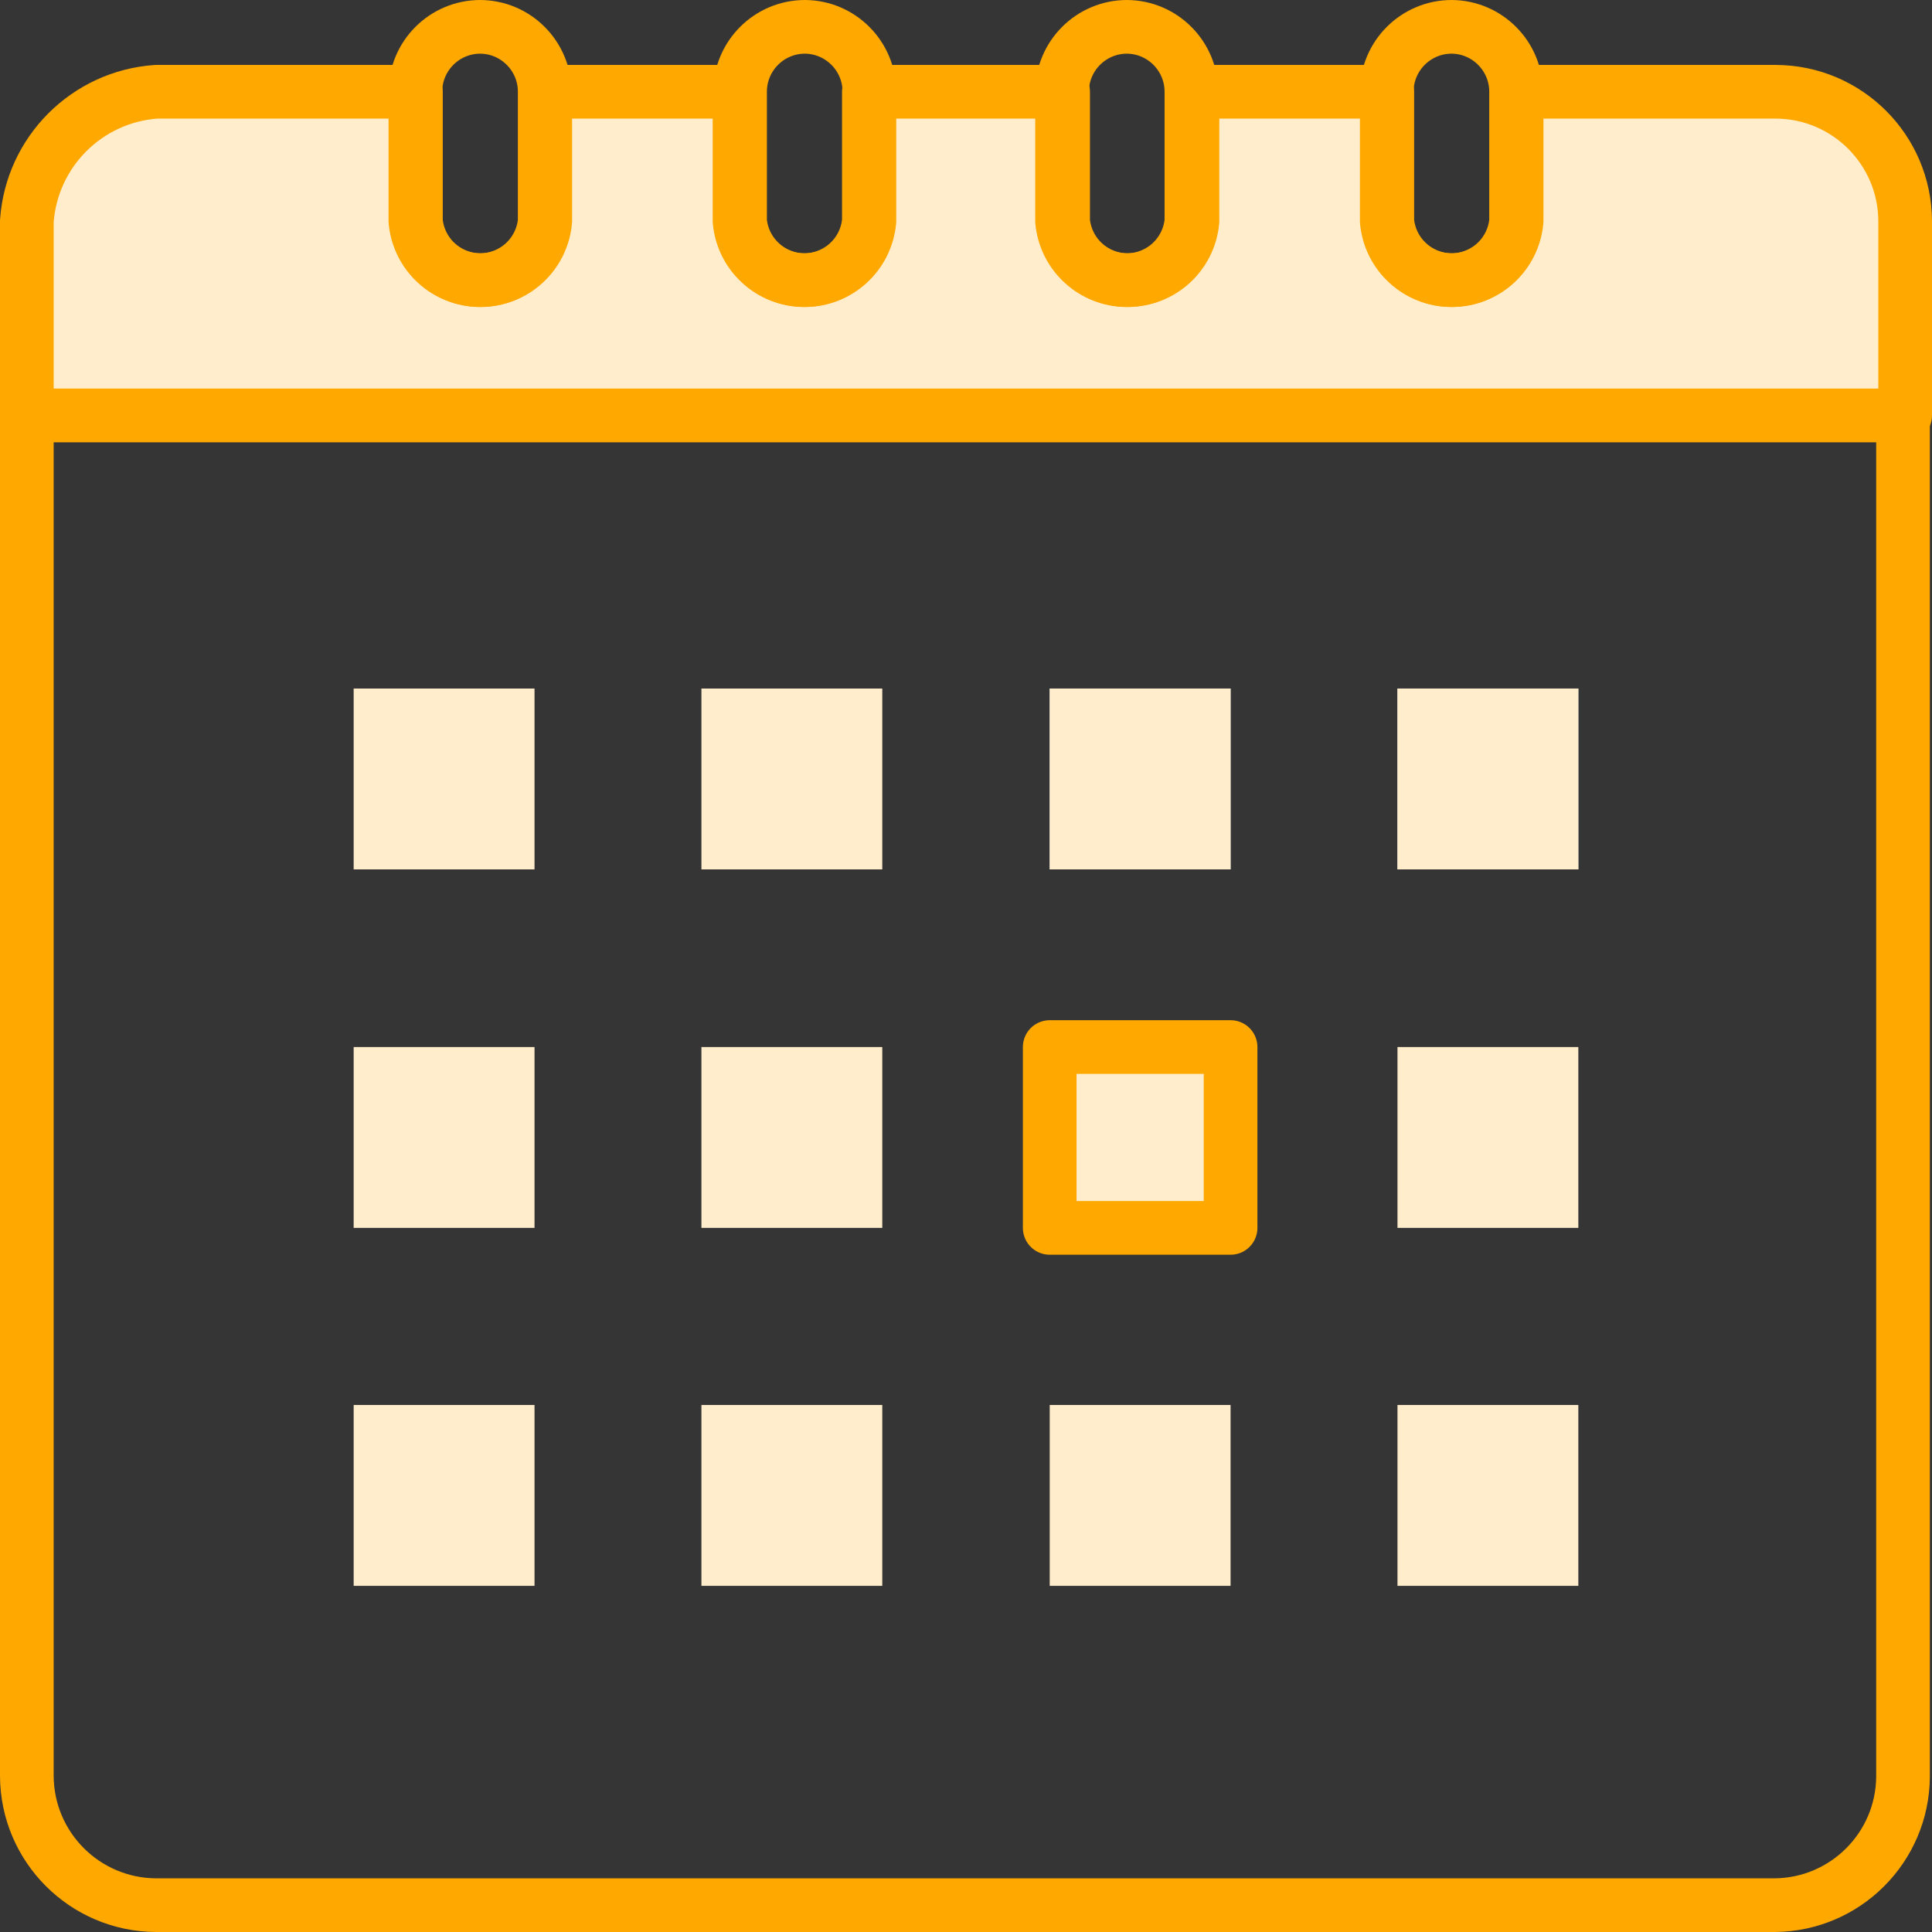
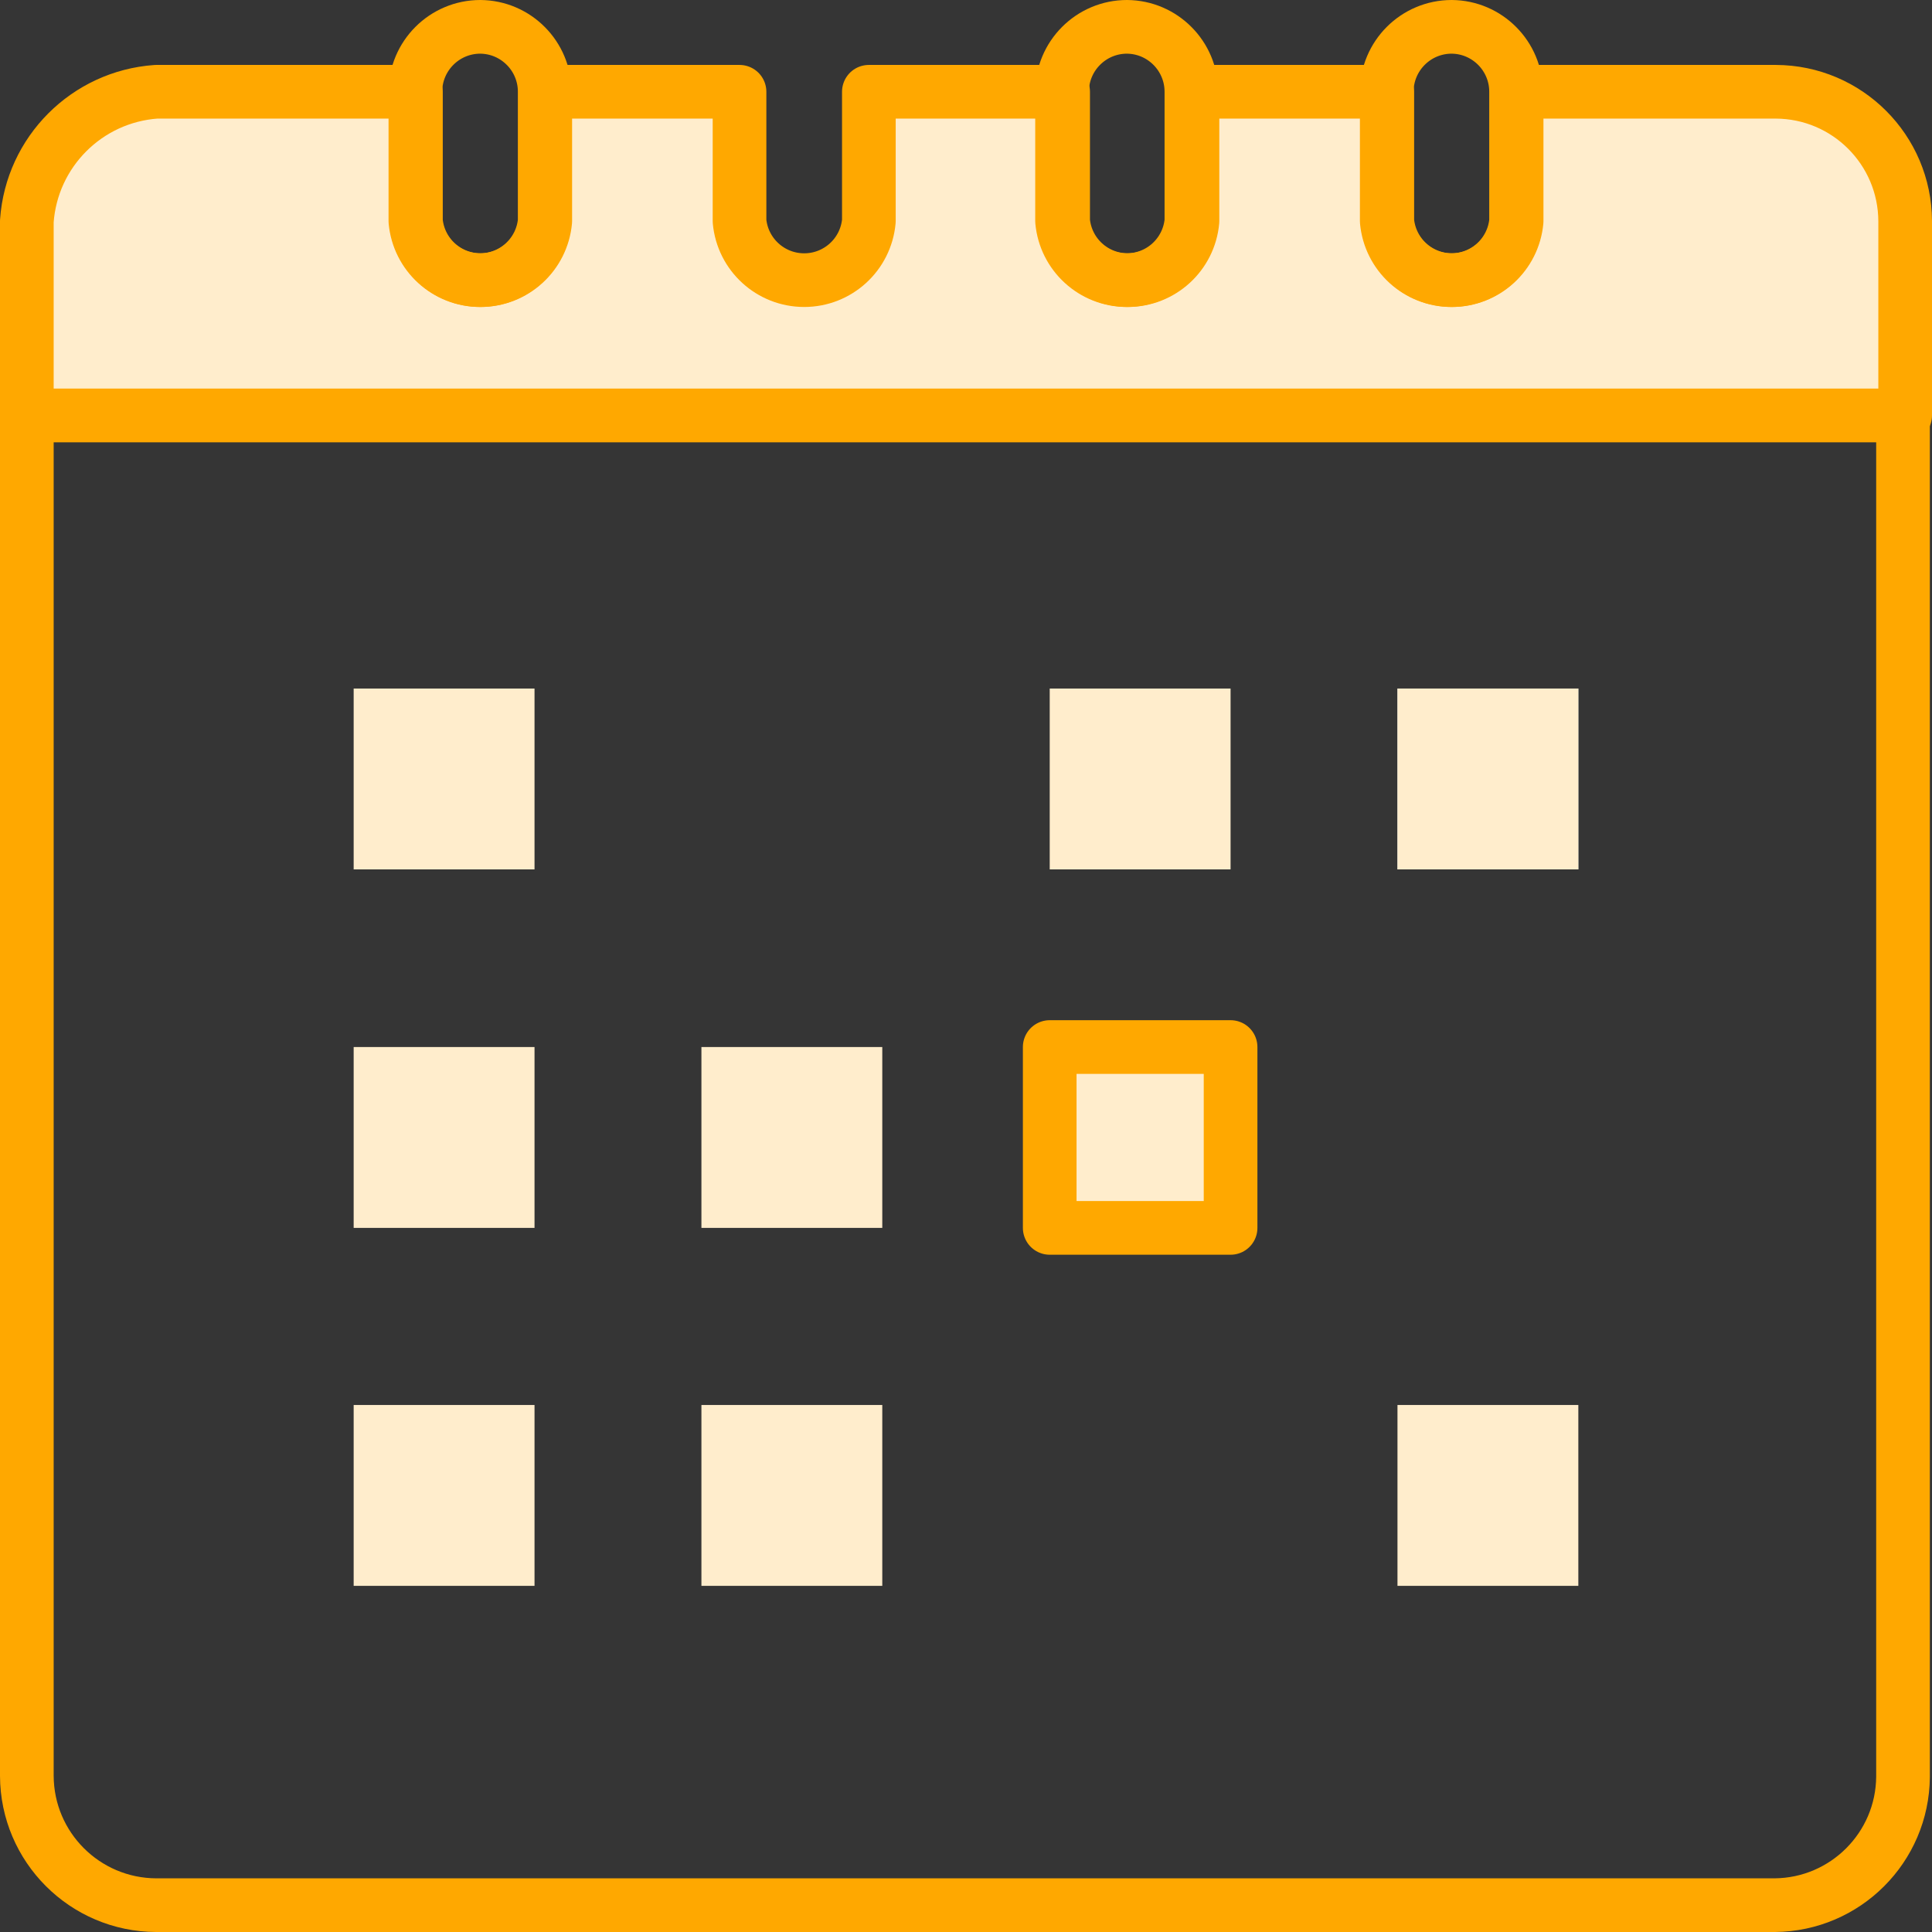
<svg xmlns="http://www.w3.org/2000/svg" width="36px" height="36px" viewBox="0 0 36 36" version="1.1">
  <rect x="0" y="0" width="36" height="36" fill="#333333" stroke="none" />
  <title>F2D0013A-3800-4889-8AD9-08A75CB8C862</title>
  <desc>Created with sketchtool.</desc>
  <defs />
  <g id="Support" stroke="none" stroke-width="1" fill="none" fill-rule="evenodd">
    <g id="freshsales-support-landing-page-copy" transform="translate(-568, -2310)">
      <g id="Asset-604" transform="translate(568, 2310)">
        <rect id="Rectangle-path" fill="#FFFFFF" fill-rule="nonzero" opacity="0.01" x="0" y="0" width="36" height="36" />
        <path d="M0.5,7.74 L0.5,33.09 C0.505,34.419 1.581,35.495 2.91,35.5 L28.77,35.5 L33.07,35.5 C34.385,35.489 35.449,34.425 35.46,33.11 L35.46,28.41 L35.46,7.74 L0.5,7.74 Z" id="Shape" stroke="#FFA800" stroke-linecap="round" stroke-linejoin="round" />
        <rect id="Rectangle-path" fill="#FFEDCC" fill-rule="nonzero" x="6.59" y="12.83" width="3.37" height="3.37" />
        <rect id="Rectangle-path" fill="#FFEDCC" fill-rule="nonzero" x="6.59" y="19.51" width="3.37" height="3.37" />
-         <rect id="Rectangle-path" fill="#FFEDCC" fill-rule="nonzero" x="13.07" y="12.83" width="3.37" height="3.37" />
        <rect id="Rectangle-path" fill="#FFEDCC" fill-rule="nonzero" x="13.07" y="19.51" width="3.37" height="3.37" />
        <rect id="Rectangle-path" stroke="#FFA800" fill="#FFEDCC" fill-rule="nonzero" stroke-linecap="round" stroke-linejoin="round" x="19.56" y="19.51" width="3.37" height="3.37" />
-         <rect id="Rectangle-path" fill="#FFEDCC" fill-rule="nonzero" x="26.04" y="19.51" width="3.37" height="3.37" />
-         <rect id="Rectangle-path" fill="#FFEDCC" fill-rule="nonzero" x="19.56" y="26.18" width="3.37" height="3.37" />
        <rect id="Rectangle-path" fill="#FFEDCC" fill-rule="nonzero" x="26.04" y="26.18" width="3.37" height="3.37" />
-         <rect id="Rectangle-path" fill="#DFE7EB" fill-rule="nonzero" x="19.56" y="12.83" width="3.37" height="3.37" />
        <rect id="Rectangle-path" fill="#FFEDCC" fill-rule="nonzero" x="6.59" y="26.18" width="3.37" height="3.37" />
        <rect id="Rectangle-path" fill="#FFEDCC" fill-rule="nonzero" x="13.07" y="26.18" width="3.37" height="3.37" />
        <rect id="Rectangle-path" fill="#DFE7EB" fill-rule="nonzero" x="26.04" y="12.83" width="3.37" height="3.37" />
        <rect id="Rectangle-path" fill="#FFEDCC" fill-rule="nonzero" x="19.56" y="12.83" width="3.37" height="3.37" />
        <rect id="Rectangle-path" fill="#FFEDCC" fill-rule="nonzero" x="26.04" y="12.83" width="3.37" height="3.37" />
        <path d="M33.09,1.71 L28.26,1.71 L28.26,4.12 C28.203,4.743 27.681,5.22 27.055,5.22 C26.429,5.22 25.907,4.743 25.85,4.12 L25.85,1.71 L22.22,1.71 L22.22,4.12 C22.163,4.743 21.641,5.22 21.015,5.22 C20.389,5.22 19.867,4.743 19.81,4.12 L19.81,1.71 L16.19,1.71 L16.19,4.12 C16.133,4.743 15.611,5.22 14.985,5.22 C14.359,5.22 13.837,4.743 13.78,4.12 L13.78,1.71 L10.16,1.71 L10.16,4.12 C10.103,4.743 9.581,5.22 8.955,5.22 C8.329,5.22 7.807,4.743 7.75,4.12 L7.75,1.71 L2.91,1.71 C1.619,1.801 0.591,2.829 0.5,4.12 L0.5,7.74 L35.5,7.74 L35.5,4.12 C35.495,2.791 34.419,1.715 33.09,1.71 Z" id="Shape" stroke="#FFA800" fill="#FFEDCC" fill-rule="nonzero" stroke-linecap="round" stroke-linejoin="round" />
        <path d="M8.95,0.5 C8.282,0.5 7.74,1.042 7.74,1.71 L7.74,4.12 C7.797,4.743 8.319,5.22 8.945,5.22 C9.571,5.22 10.093,4.743 10.15,4.12 L10.15,1.71 C10.15,1.046 9.614,0.505 8.95,0.5 Z" id="Shape" stroke="#FFA800" stroke-linecap="round" stroke-linejoin="round" />
-         <path d="M15,0.5 C14.332,0.5 13.79,1.042 13.79,1.71 L13.79,4.12 C13.847,4.743 14.369,5.22 14.995,5.22 C15.621,5.22 16.143,4.743 16.2,4.12 L16.2,1.71 C16.2,1.046 15.664,0.505 15,0.5 Z" id="Shape" stroke="#FFA800" stroke-linecap="round" stroke-linejoin="round" />
        <path d="M21,0.5 C20.332,0.5 19.79,1.042 19.79,1.71 L19.79,4.12 C19.847,4.743 20.369,5.22 20.995,5.22 C21.621,5.22 22.143,4.743 22.2,4.12 L22.2,1.71 C22.2,1.046 21.664,0.505 21,0.5 Z" id="Shape" stroke="#FFA800" stroke-linecap="round" stroke-linejoin="round" />
        <path d="M27.05,0.5 C26.382,0.5 25.84,1.042 25.84,1.71 L25.84,4.12 C25.897,4.743 26.419,5.22 27.045,5.22 C27.671,5.22 28.193,4.743 28.25,4.12 L28.25,1.71 C28.25,1.046 27.714,0.505 27.05,0.5 Z" id="Shape" stroke="#FFA800" stroke-linecap="round" stroke-linejoin="round" />
      </g>
    </g>
  </g>
</svg>